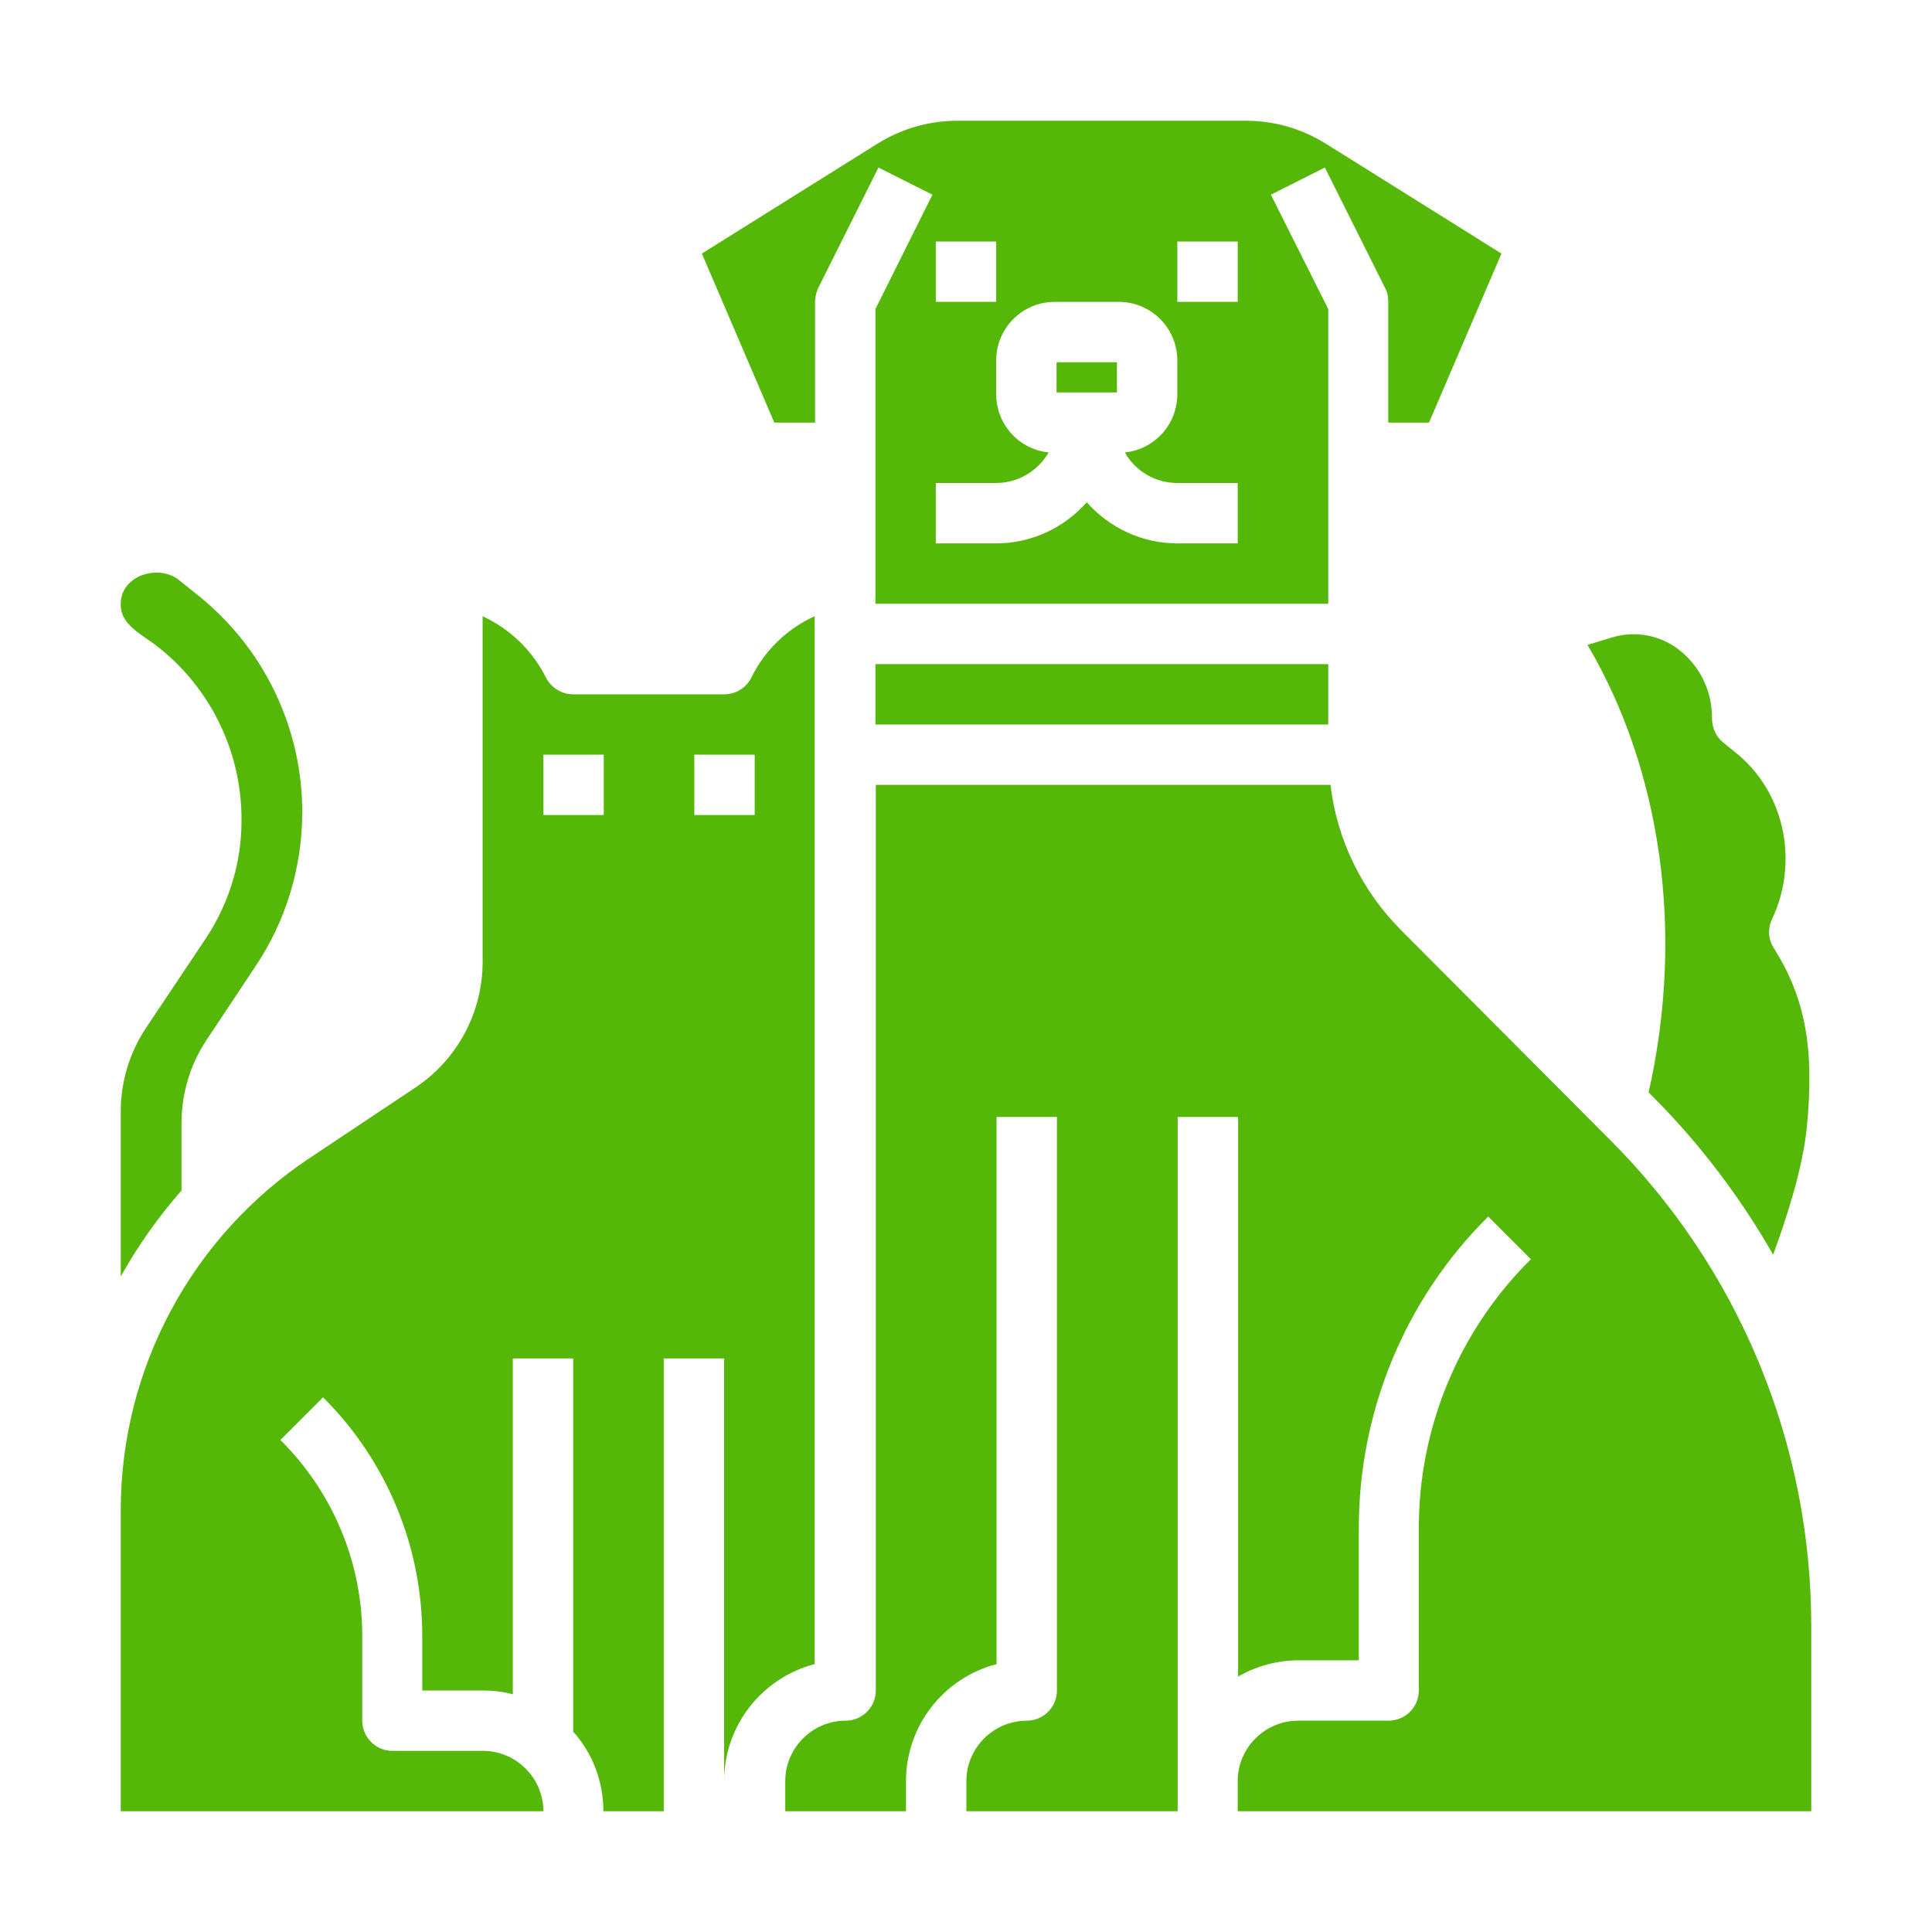
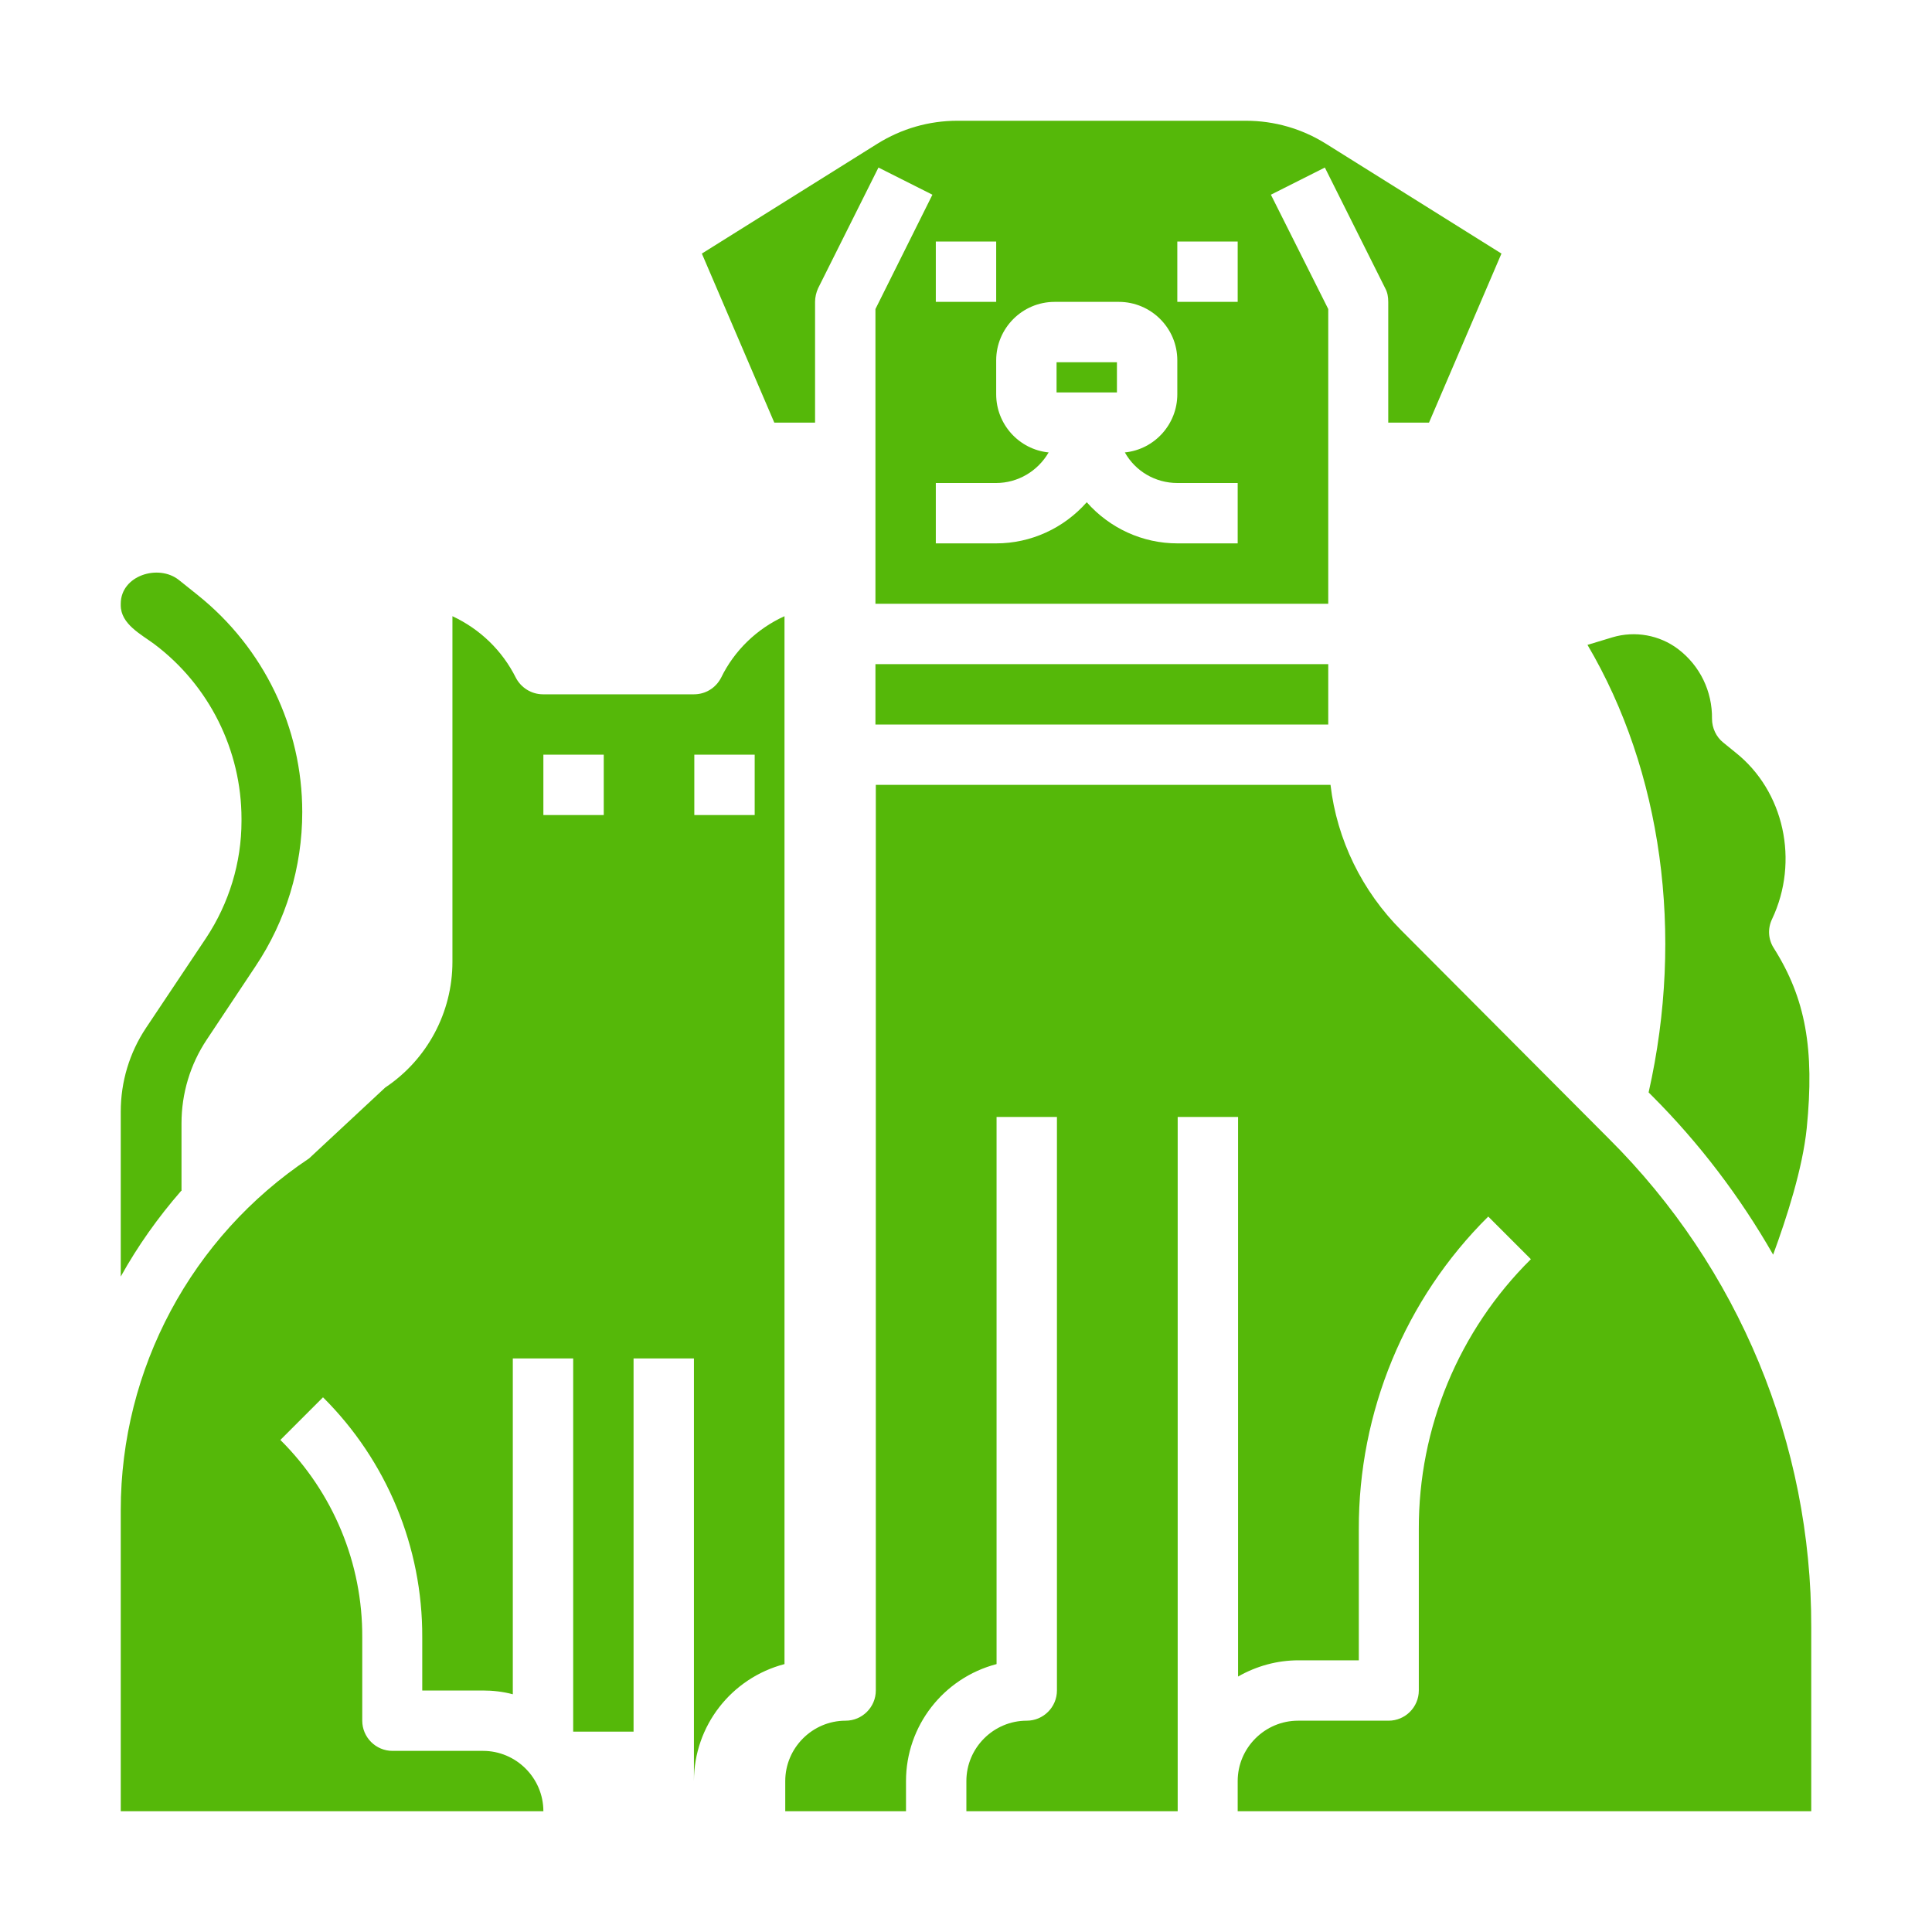
<svg xmlns="http://www.w3.org/2000/svg" id="Слой_1" x="0px" y="0px" viewBox="0 0 512 512" style="enable-background:new 0 0 512 512;" xml:space="preserve">
  <style type="text/css"> .st0{fill:#55B809;} </style>
  <g id="Solid">
-     <path class="st0" d="M378.7,112l19.2-44.8l-46.5-29.1c-6.4-4-13.7-6.1-21.2-6.1h-76.5c-7.5,0-14.8,2.1-21.2,6.1L186,67.2l19.2,44.8 H216V80c0-1.2,0.3-2.5,0.8-3.6l16-32l14.3,7.2L232,81.9V160h120V81.9l-15.2-30.3l14.3-7.2l16,32c0.6,1.1,0.8,2.3,0.8,3.6v32H378.7z M248,64h16v16h-16V64z M328,144h-16c-9.2,0-17.9-4-24-10.9c-6.1,6.9-14.8,10.9-24,10.9h-16v-16h16c5.7,0,11-3.1,13.9-8.1 c-7.9-0.8-13.9-7.5-13.9-15.4v-9c0-8.5,6.9-15.5,15.5-15.5h17c8.5,0,15.5,6.9,15.5,15.5v9c0,7.9-6,14.6-13.9,15.4 c2.8,5,8.1,8.1,13.9,8.1h16V144z M328,80h-16V64h16V80z M232,176h120v16H232V176z M469.6,243.6c-1.2,2.5-1,5.4,0.5,7.7 c8.4,13.3,10.8,26.7,8.7,47.7c-1.1,10.7-5.3,23.7-8.9,33.5c-8.8-15.4-19.6-29.6-32.1-42.1l-0.9-0.9c9.5-42,3.5-85.2-16.2-118.6 l6.6-2c6-1.8,12.5-0.6,17.4,3.1c5.8,4.4,9.1,11.2,9,18.5c0,2.4,1.1,4.8,3,6.3l3.2,2.6C472.8,209.6,476.9,228.2,469.6,243.6z M280,96h16v8h-16V96z M48,315.6c-6.1,7-11.5,14.6-16,22.7v-43.7c0-7.9,2.3-15.6,6.7-22.2l15.9-23.8c6.1-9.2,9.4-20,9.4-31V217 c0-18.2-8.6-35.4-23.1-46.3c-3.5-2.6-8.9-5.3-8.9-10.3V160c0-7.5,10-10.6,15.4-6.3l5,4c17.5,14,27.7,35.1,27.7,57.5 c0,14.6-4.3,28.8-12.4,40.9l-12.9,19.4c-4.4,6.6-6.7,14.3-6.7,22.2v17.9H48z M128,464h-24c-4.4,0-8-3.6-8-8v-22.1 c0.1-19.6-7.7-38.4-21.7-52.3l11.3-11.3c16.9,16.8,26.4,39.7,26.3,63.6V448h16c2.7,0,5.4,0.3,8,1v-89h16v98.9 c5.2,5.8,8,13.3,8,21.1h16V360h16v112c0-14.6,9.9-27.3,24-31V163.3c-7.3,3.3-13.3,9.1-16.8,16.3c-1.4,2.7-4.1,4.4-7.2,4.4h-40 c-3,0-5.8-1.7-7.2-4.4c-3.6-7.2-9.5-12.9-16.8-16.3v91.6c0,13.4-6.7,25.9-17.8,33.3L81.9,307C50.7,327.8,32,362.8,32,400.2V480h112 C144,471.2,136.8,464,128,464z M184,200h16v16h-16V200z M144,200h16v16h-16V200z M426.3,301.7c34.5,34.3,53.8,80.9,53.7,129.5V480 H328v-8c0-8.8,7.2-16,16-16h24c4.4,0,8-3.6,8-8v-42.7c-0.1-26.9,10.6-52.7,29.7-71.6l-11.3-11.3c-22.1,21.9-34.4,51.8-34.3,82.9 V440h-16c-5.6,0-11.1,1.5-16,4.3V296h-16v184h-56v-8c0-8.8,7.2-16,16-16c4.4,0,8-3.6,8-8V296h-16v145c-14.1,3.7-24,16.4-24,31v8 h-32v-8c0-8.8,7.2-16,16-16c4.4,0,8-3.6,8-8V208h120.5c1.7,14.6,8.4,28.2,18.8,38.6L426.3,301.7z" />
+     <path class="st0" d="M378.7,112l19.2-44.8l-46.5-29.1c-6.4-4-13.7-6.1-21.2-6.1h-76.5c-7.5,0-14.8,2.1-21.2,6.1L186,67.2l19.2,44.8 H216V80c0-1.2,0.3-2.5,0.8-3.6l16-32l14.3,7.2L232,81.9V160h120V81.9l-15.2-30.3l14.3-7.2l16,32c0.6,1.1,0.8,2.3,0.8,3.6v32H378.7z M248,64h16v16h-16V64z M328,144h-16c-9.2,0-17.9-4-24-10.9c-6.1,6.9-14.8,10.9-24,10.9h-16v-16h16c5.7,0,11-3.1,13.9-8.1 c-7.9-0.8-13.9-7.5-13.9-15.4v-9c0-8.5,6.9-15.5,15.5-15.5h17c8.5,0,15.5,6.9,15.5,15.5v9c0,7.9-6,14.6-13.9,15.4 c2.8,5,8.1,8.1,13.9,8.1h16V144z M328,80h-16V64h16V80z M232,176h120v16H232V176z M469.6,243.6c-1.2,2.5-1,5.4,0.5,7.7 c8.4,13.3,10.8,26.7,8.7,47.7c-1.1,10.7-5.3,23.7-8.9,33.5c-8.8-15.4-19.6-29.6-32.1-42.1l-0.9-0.9c9.5-42,3.5-85.2-16.2-118.6 l6.6-2c6-1.8,12.5-0.6,17.4,3.1c5.8,4.4,9.1,11.2,9,18.5c0,2.4,1.1,4.8,3,6.3l3.2,2.6C472.8,209.6,476.9,228.2,469.6,243.6z M280,96h16v8h-16V96z M48,315.6c-6.1,7-11.5,14.6-16,22.7v-43.7c0-7.9,2.3-15.6,6.7-22.2l15.9-23.8c6.1-9.2,9.4-20,9.4-31V217 c0-18.2-8.6-35.4-23.1-46.3c-3.5-2.6-8.9-5.3-8.9-10.3V160c0-7.5,10-10.6,15.4-6.3l5,4c17.5,14,27.7,35.1,27.7,57.5 c0,14.6-4.3,28.8-12.4,40.9l-12.9,19.4c-4.4,6.6-6.7,14.3-6.7,22.2v17.9H48z M128,464h-24c-4.4,0-8-3.6-8-8v-22.1 c0.1-19.6-7.7-38.4-21.7-52.3l11.3-11.3c16.9,16.8,26.4,39.7,26.3,63.6V448h16c2.7,0,5.4,0.3,8,1v-89h16v98.9 h16V360h16v112c0-14.6,9.9-27.3,24-31V163.3c-7.3,3.3-13.3,9.1-16.8,16.3c-1.4,2.7-4.1,4.4-7.2,4.4h-40 c-3,0-5.8-1.7-7.2-4.4c-3.6-7.2-9.5-12.9-16.8-16.3v91.6c0,13.4-6.7,25.9-17.8,33.3L81.9,307C50.7,327.8,32,362.8,32,400.2V480h112 C144,471.2,136.8,464,128,464z M184,200h16v16h-16V200z M144,200h16v16h-16V200z M426.3,301.7c34.5,34.3,53.8,80.9,53.7,129.5V480 H328v-8c0-8.8,7.2-16,16-16h24c4.4,0,8-3.6,8-8v-42.7c-0.1-26.9,10.6-52.7,29.7-71.6l-11.3-11.3c-22.1,21.9-34.4,51.8-34.3,82.9 V440h-16c-5.6,0-11.1,1.5-16,4.3V296h-16v184h-56v-8c0-8.8,7.2-16,16-16c4.4,0,8-3.6,8-8V296h-16v145c-14.1,3.7-24,16.4-24,31v8 h-32v-8c0-8.8,7.2-16,16-16c4.4,0,8-3.6,8-8V208h120.5c1.7,14.6,8.4,28.2,18.8,38.6L426.3,301.7z" />
  </g>
</svg>